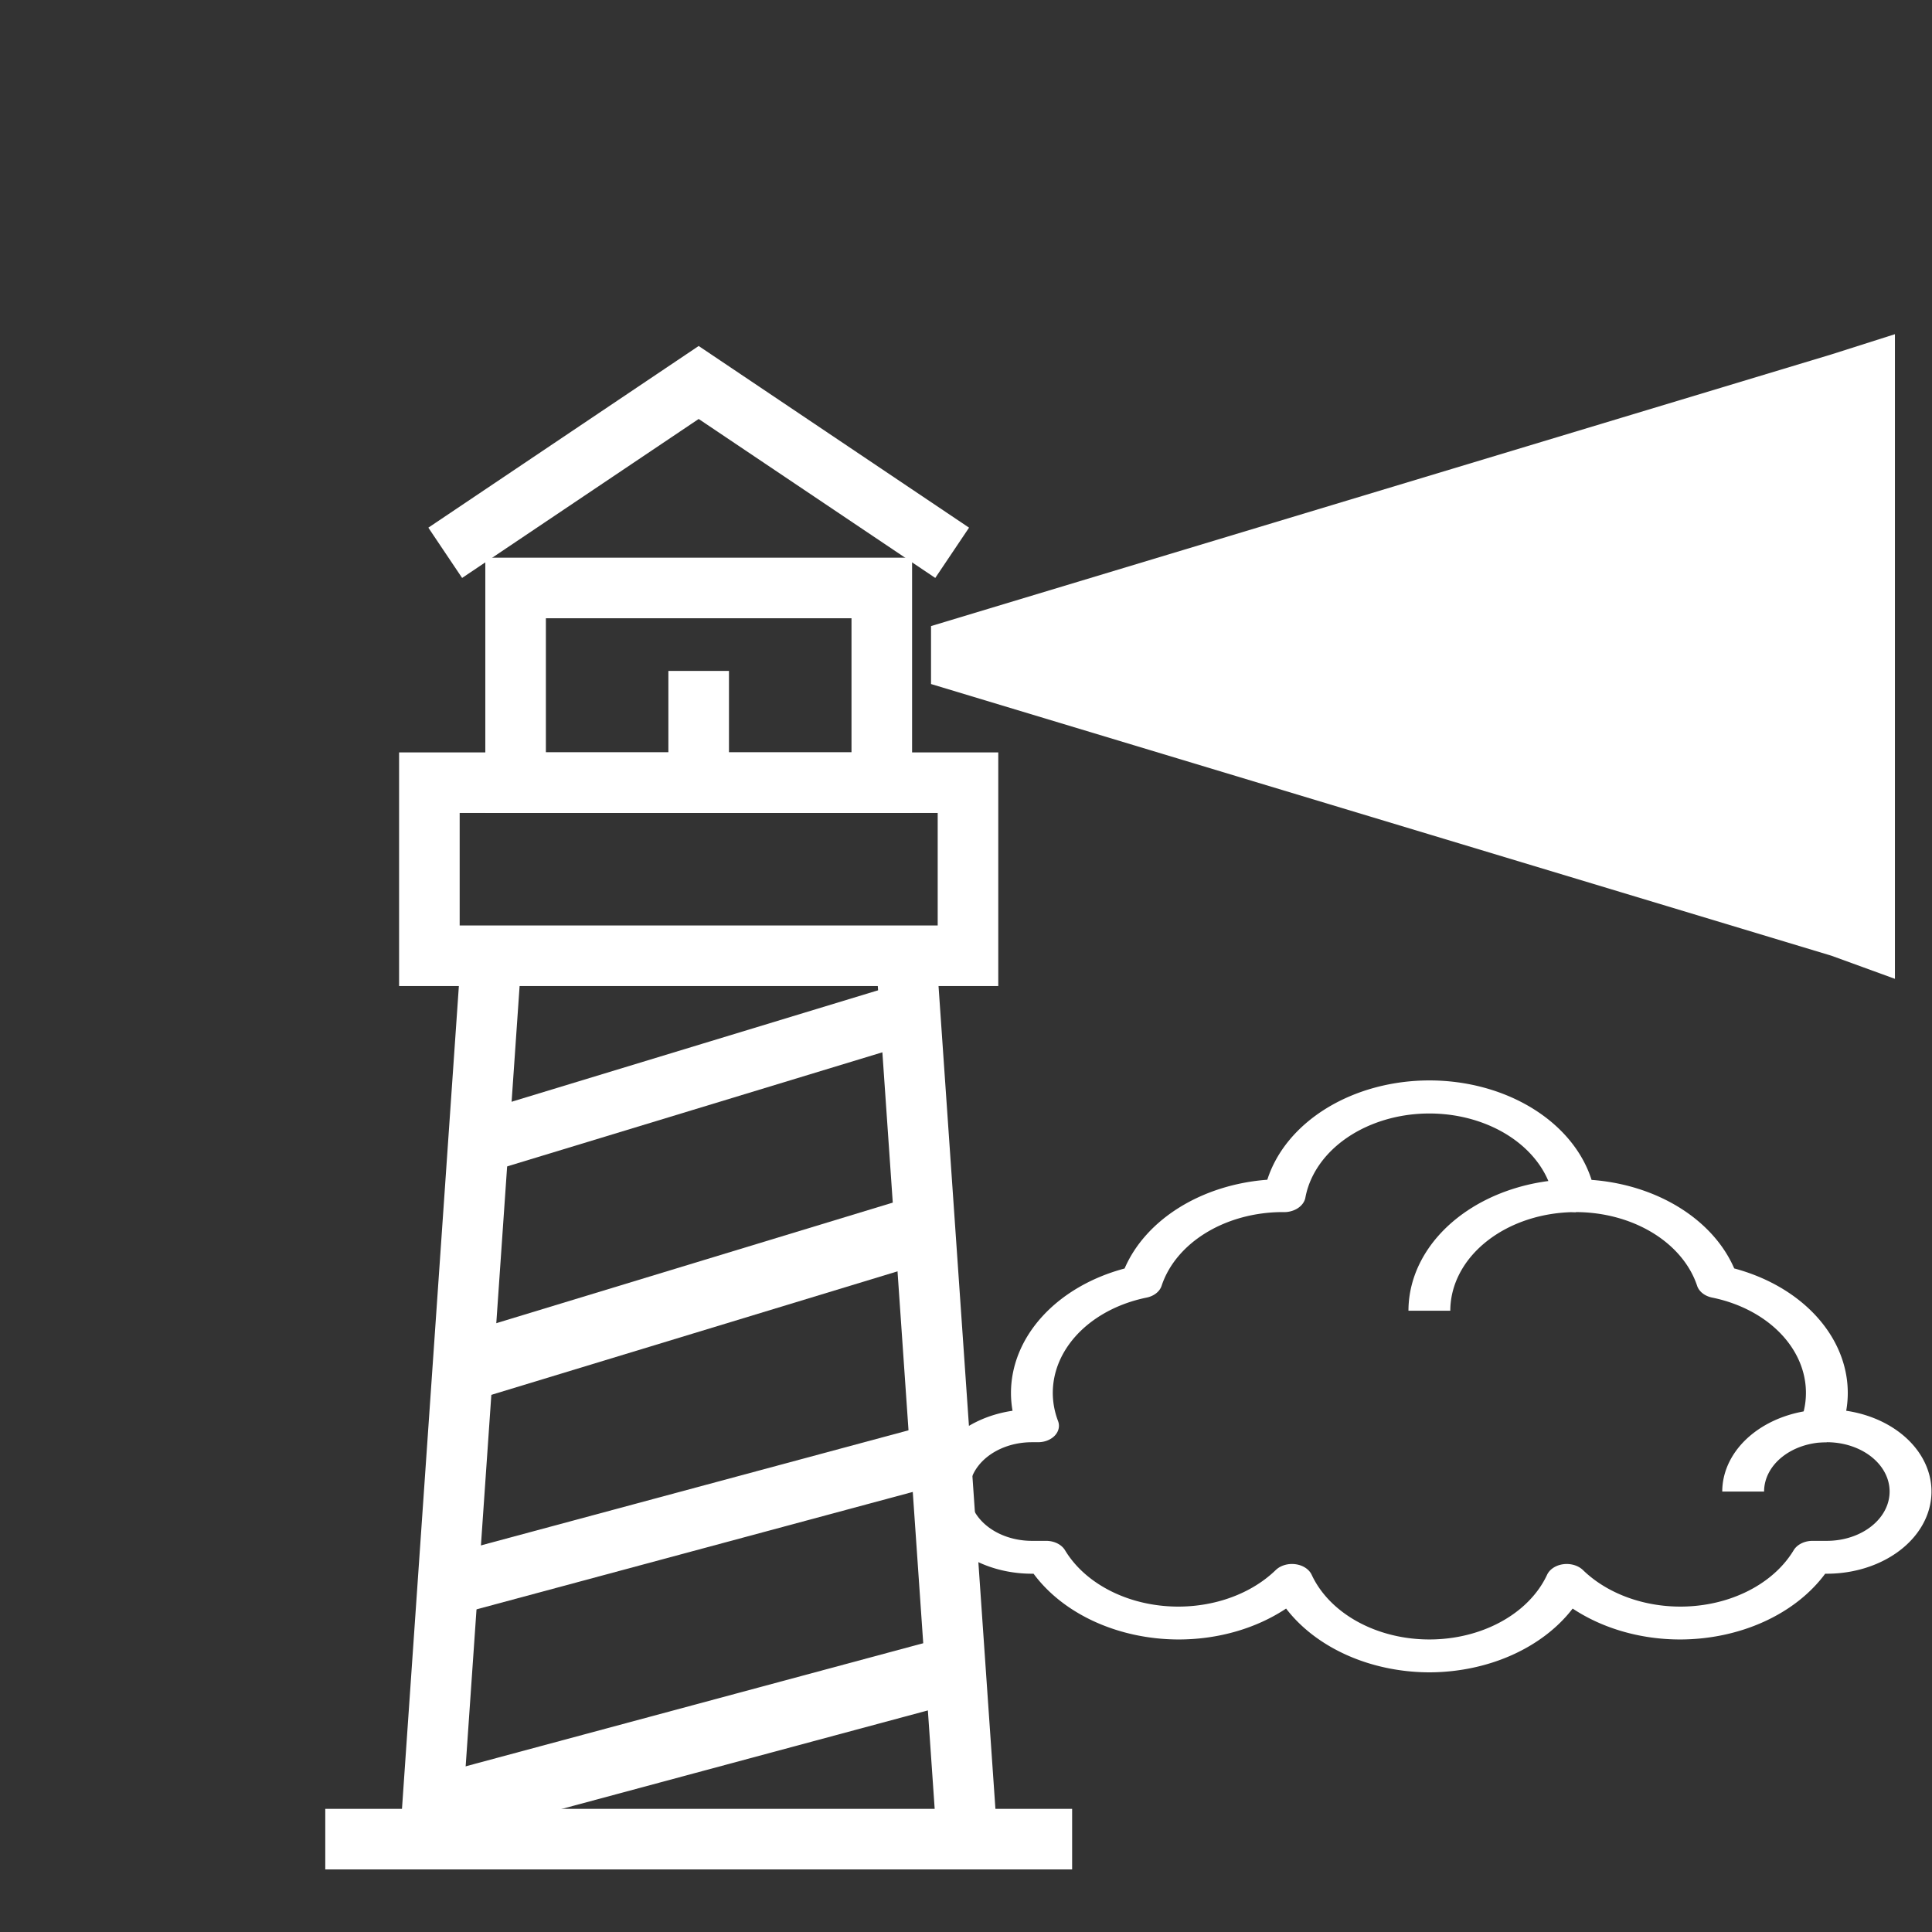
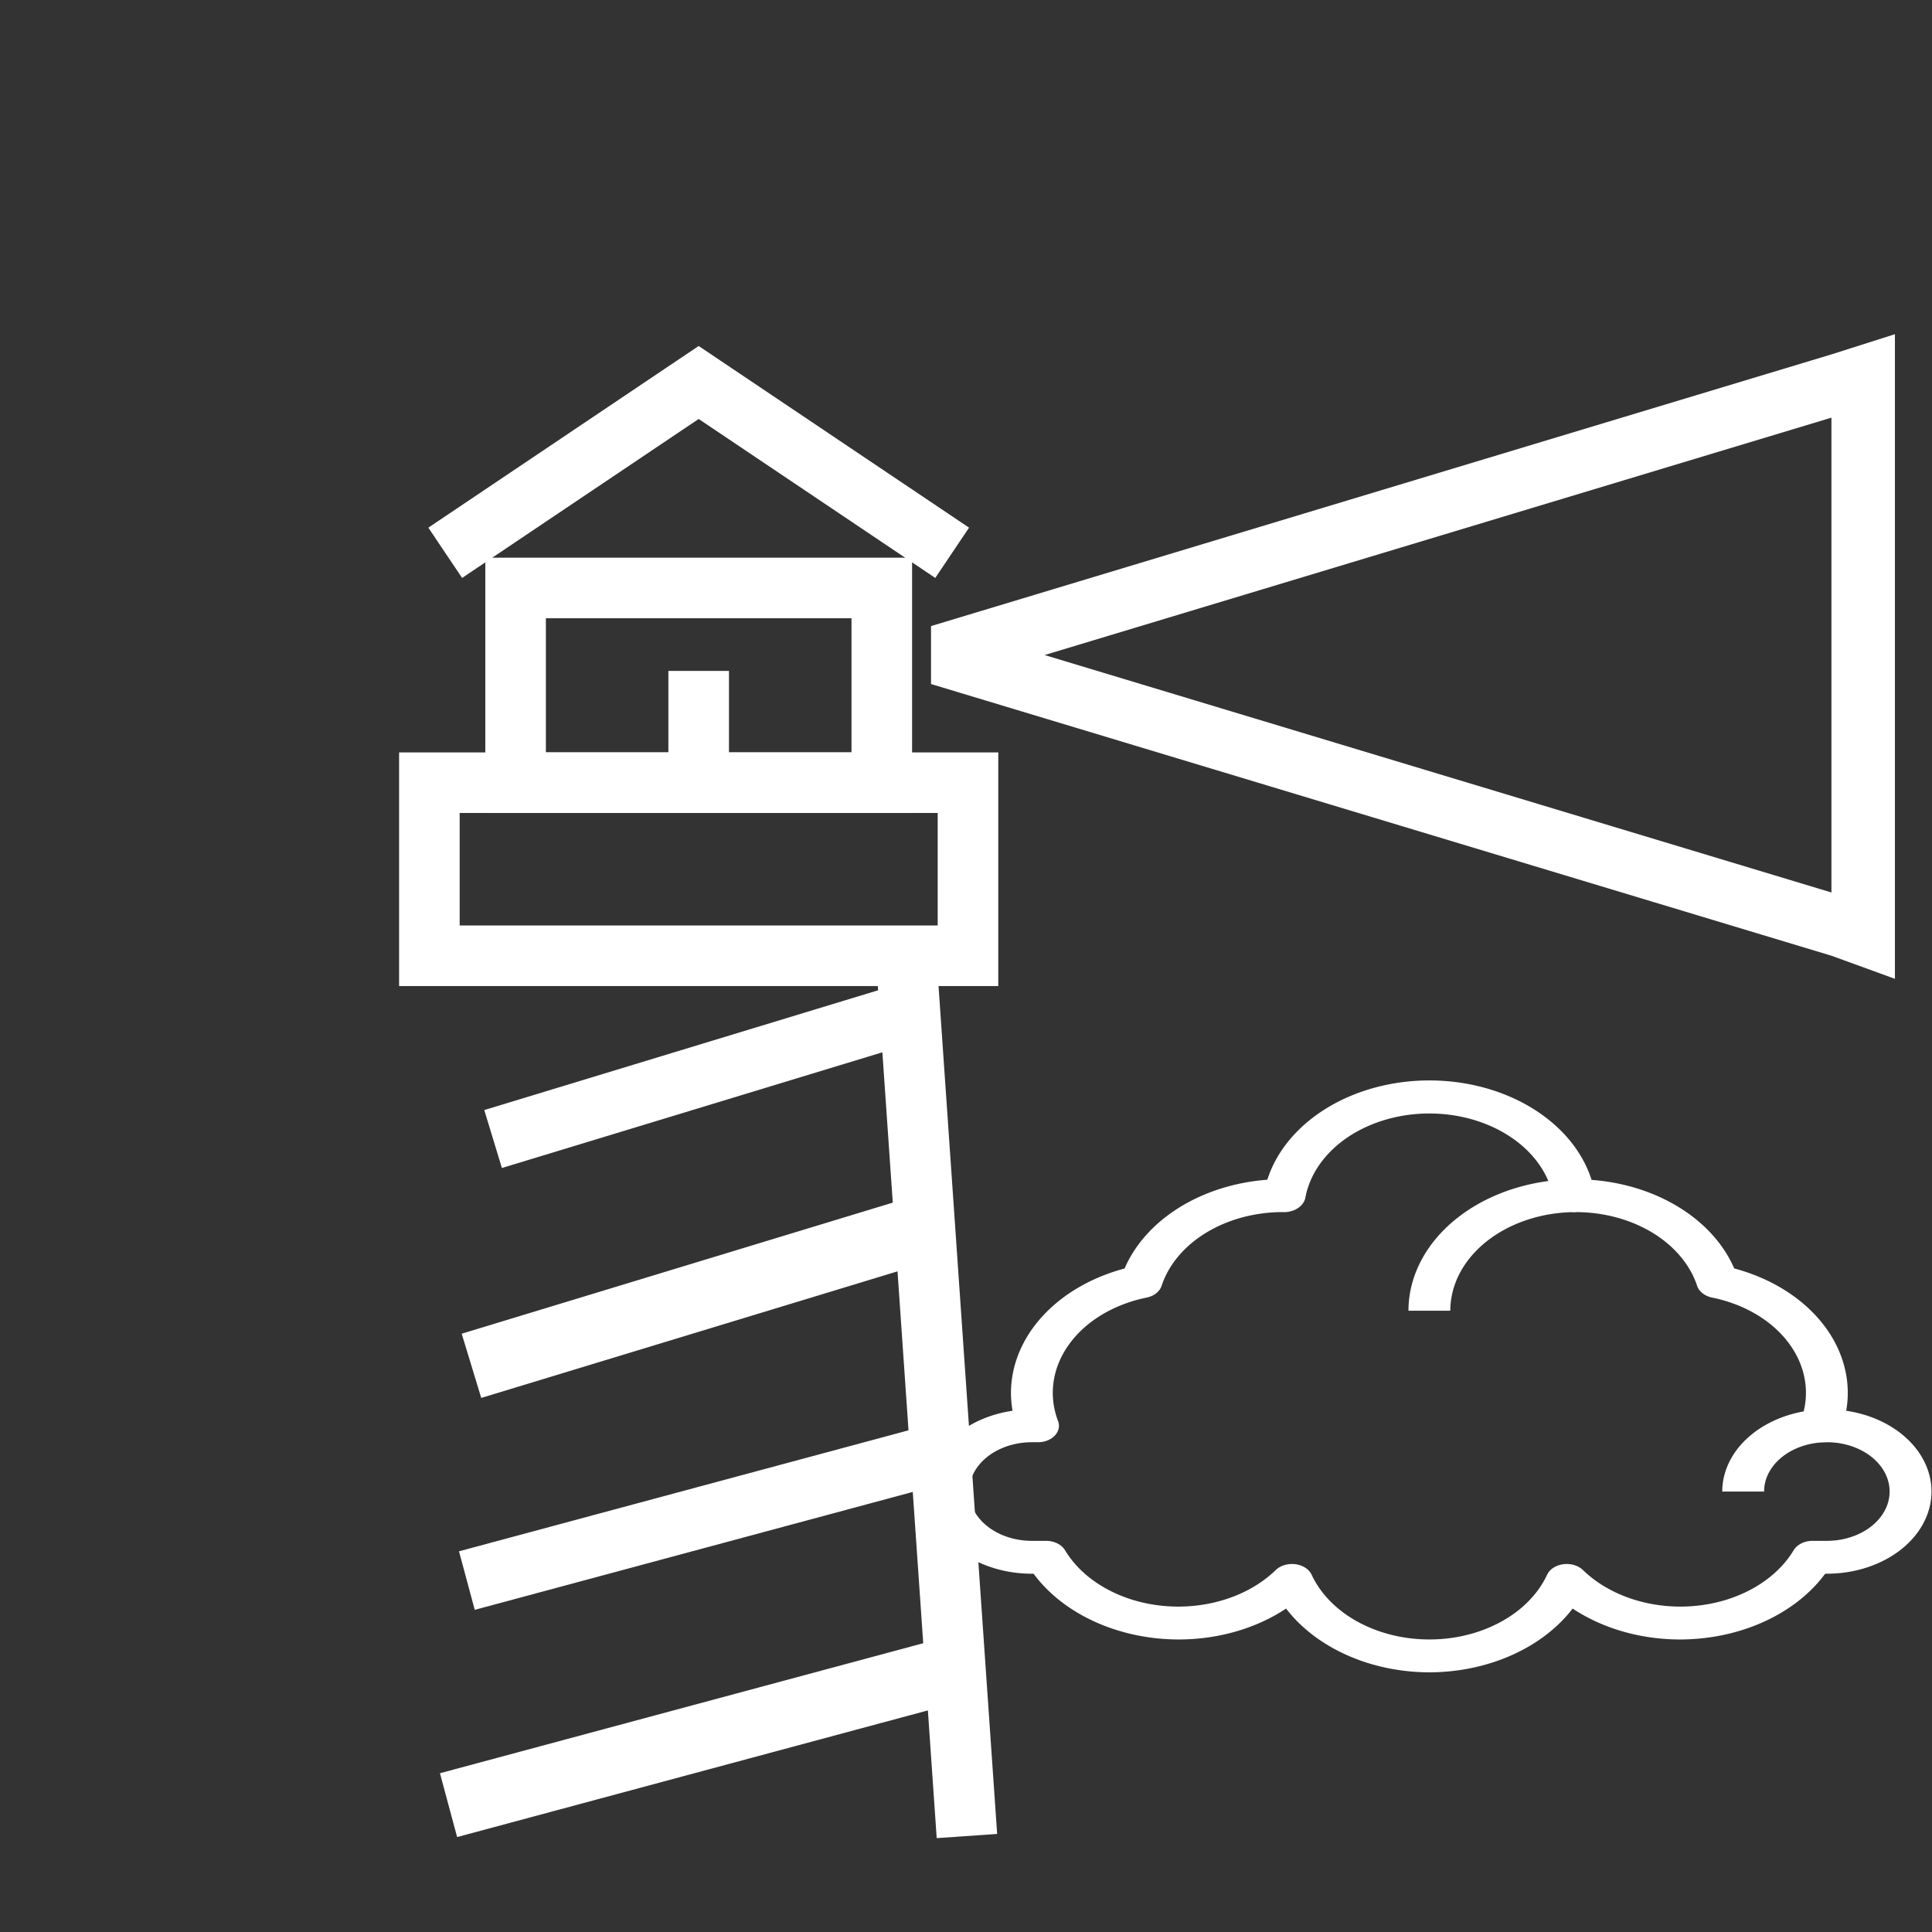
<svg xmlns="http://www.w3.org/2000/svg" xmlns:ns1="http://sodipodi.sourceforge.net/DTD/sodipodi-0.dtd" xmlns:ns2="http://www.inkscape.org/namespaces/inkscape" id="Layer_1" x="0px" y="0px" width="128px" height="128px" viewBox="0 0 128 128" xml:space="preserve" ns1:docname="Home high stakes 2.svg" ns2:version="1.4 (86a8ad7, 2024-10-11)">
  <rect x="0" y="0" width="128" height="128" fill="#333333" stroke="none" />
  <defs id="defs19">																									</defs>
  <g id="g4" transform="matrix(-1,0,0,1,128,0)" style="fill:#ffffff">
    <rect x="91.66" y="87.766" transform="rotate(15.058)" fill="#282d33" width="34.319" height="4.379" id="rect3" style="fill:#ffffff;stroke-width:1.091" />
  </g>
  <g id="g5" transform="matrix(-1,0,0,1,128,0)" style="fill:#ffffff">
    <rect x="67.538" y="69.331" transform="matrix(0.957,0.291,-0.291,0.957,24.326,-20.71)" fill="#282d33" width="28.35" height="4.012" id="rect4" style="fill:#ffffff" />
  </g>
  <g id="g6" transform="matrix(-1.108,0,0,1.108,136.855,-9.312)" style="fill:#ffffff">
    <rect x="67.538" y="83.93" transform="matrix(0.957,0.291,-0.291,0.957,28.568,-20.072)" fill="#282d33" width="28.349" height="4.013" id="rect5" style="fill:#ffffff" />
  </g>
  <g id="g7" transform="matrix(-1,0,0,1,128,0)" style="fill:#ffffff">
    <rect x="65.82" y="98.527" transform="matrix(0.966,0.26,-0.26,0.966,28.924,-17.776)" fill="#282d33" width="31.782" height="4.014" id="rect6" style="fill:#ffffff" />
  </g>
  <g id="g9" transform="matrix(-1,0,0,1,125.382,0)" style="fill:#ffffff">
    <g id="g8" style="fill:#ffffff">
      <path id="polygon7" d="M 4.045,23.48 63.699,41.479 v 3.84 l -59.654,18 -4.207,1.531 V 22.141 Z m 0,4.191 V 59.129 L 56.174,43.398 Z" ns1:nodetypes="ccccccccccc" style="fill:#ffffff" />
    </g>
  </g>
  <g id="g12" transform="matrix(-1,0,0,1,128,0)" style="fill:#ffffff">
    <g id="g10" style="fill:#ffffff">
      <rect x="63.867" y="63.844" transform="matrix(0.998,0.069,-0.069,0.998,6.593,-4.346)" fill="#282d33" width="4.013" height="57.842" id="rect9" style="fill:#ffffff" />
    </g>
    <g id="g11" style="fill:#ffffff">
-       <rect x="68.628" y="90.759" transform="matrix(0.069,0.998,-0.998,0.069,183.334,-10.975)" fill="#282d33" width="57.842" height="4.013" id="rect10" style="fill:#ffffff" />
-     </g>
+       </g>
  </g>
  <g id="g13" transform="matrix(-1,0,0,1,128,0)" style="fill:#ffffff">
    <path fill="#282d33" d="M 101.56,65.329 H 61.862 v -15.48 h 39.697 v 15.48 z M 65.875,61.315 H 97.546 V 53.861 H 65.875 Z" id="path12" style="fill:#ffffff" />
  </g>
  <g id="g14" transform="matrix(-1,0,0,1,128,0)" style="fill:#ffffff">
    <path fill="#282d33" d="M 95.848,53.86 H 67.572 V 36.948 H 95.847 V 53.86 Z M 71.586,49.848 H 91.834 V 40.961 H 71.586 Z" id="path13" style="fill:#ffffff" />
  </g>
  <g id="g15" transform="matrix(-1,0,0,1,128,0)" style="fill:#ffffff">
    <polygon fill="#282d33" points="81.711,27.758 66.036,38.29 63.798,34.959 81.711,22.923 99.621,34.959 97.384,38.29 " id="polygon14" style="fill:#ffffff" />
  </g>
  <g id="g16" transform="matrix(-1,0,0,1,128,0)" style="fill:#ffffff">
-     <rect x="56.969" y="119.841" fill="#282d33" width="49.481" height="4.013" id="rect15" style="fill:#ffffff" />
-   </g>
+     </g>
  <g id="g16-2" transform="matrix(0,-0.863,-1.048,0,253.784,114.022)" style="fill:#ffffff">					</g>
  <g id="g17" transform="matrix(-1,0,0,1,128,0)" style="fill:#ffffff">
    <rect x="79.704" y="44.45" fill="#282d33" width="4.014" height="7.643" id="rect16" style="fill:#ffffff" />
  </g>
  <g id="g19" transform="matrix(1.386,0,0,1.089,-31.429,-3.56)" style="fill:#ffffff">
-     <path d="m 92.002,83.011 h -2 a 8.009,8.009 0 0 1 8,-8 v 2 a 6.006,6.006 0 0 0 -6,6 z" id="path3" style="fill:#ffffff" />
+     <path d="m 92.002,83.011 h -2 a 8.009,8.009 0 0 1 8,-8 v 2 a 6.006,6.006 0 0 0 -6,6 " id="path3" style="fill:#ffffff" />
    <path d="m 91.002,105.011 a 8.03,8.03 0 0 1 -6.849,-3.88 7.957,7.957 0 0 1 -5.151,1.88 8.04,8.04 0 0 1 -6.92,-4 h -0.08 a 5,5 0 0 1 -0.925,-9.914 7.9,7.9 0 0 1 -0.075,-1.086 8,8 0 0 1 5.431,-7.569 8,8 0 0 1 6.822,-5.4 7.99,7.99 0 0 1 15.5,0.009 8,8 0 0 1 6.819,5.387 8,8 0 0 1 5.428,7.573 7.9,7.9 0 0 1 -0.075,1.086 5,5 0 0 1 -0.925,9.914 h -0.08 a 8.04,8.04 0 0 1 -6.92,4 7.957,7.957 0 0 1 -5.151,-1.88 8.03,8.03 0 0 1 -6.849,3.88 z m -6.565,-6.592 a 1.018,1.018 0 0 1 0.164,0.014 1,1 0 0 1 0.774,0.641 5.99,5.99 0 0 0 11.254,0 1,1 0 0 1 1.715,-0.285 5.99,5.99 0 0 0 10.072,-1.208 1,1 0 0 1 0.9,-0.57 h 0.686 a 3,3 0 0 0 0,-6 h -0.294 a 1,1 0 0 1 -0.958,-1.286 5.986,5.986 0 0 0 -4.233,-7.514 1,1 0 0 1 -0.716,-0.716 6,6 0 0 0 -5.799,-4.484 1.08,1.08 0 0 1 -1.069,-0.854 5.991,5.991 0 0 0 -11.862,0 1.036,1.036 0 0 1 -1.1,0.853 5.99,5.99 0 0 0 -5.769,4.486 1,1 0 0 1 -0.716,0.716 5.986,5.986 0 0 0 -4.233,7.513 1,1 0 0 1 -0.957,1.286 h -0.294 a 3,3 0 0 0 0,6 h 0.683 a 1,1 0 0 1 0.9,0.57 5.99,5.99 0 0 0 10.072,1.208 1,1 0 0 1 0.78,-0.37 z" id="path4" style="fill:#ffffff" />
    <path d="m 107.002,94.011 h -2 a 5.006,5.006 0 0 1 5,-5 v 2 a 3,3 0 0 0 -3,3 z" id="path5" style="fill:#ffffff" />
  </g>
-   <path style="fill:#ffffff;stroke-width:0.334" d="m 95.435,51.753 -27.701,-8.355 27.701,-8.351 27.701,-8.351 0.089,8.46 c 0.049,4.653 0.049,12.171 0,16.706 l -0.089,8.247 z" id="path1" />
</svg>